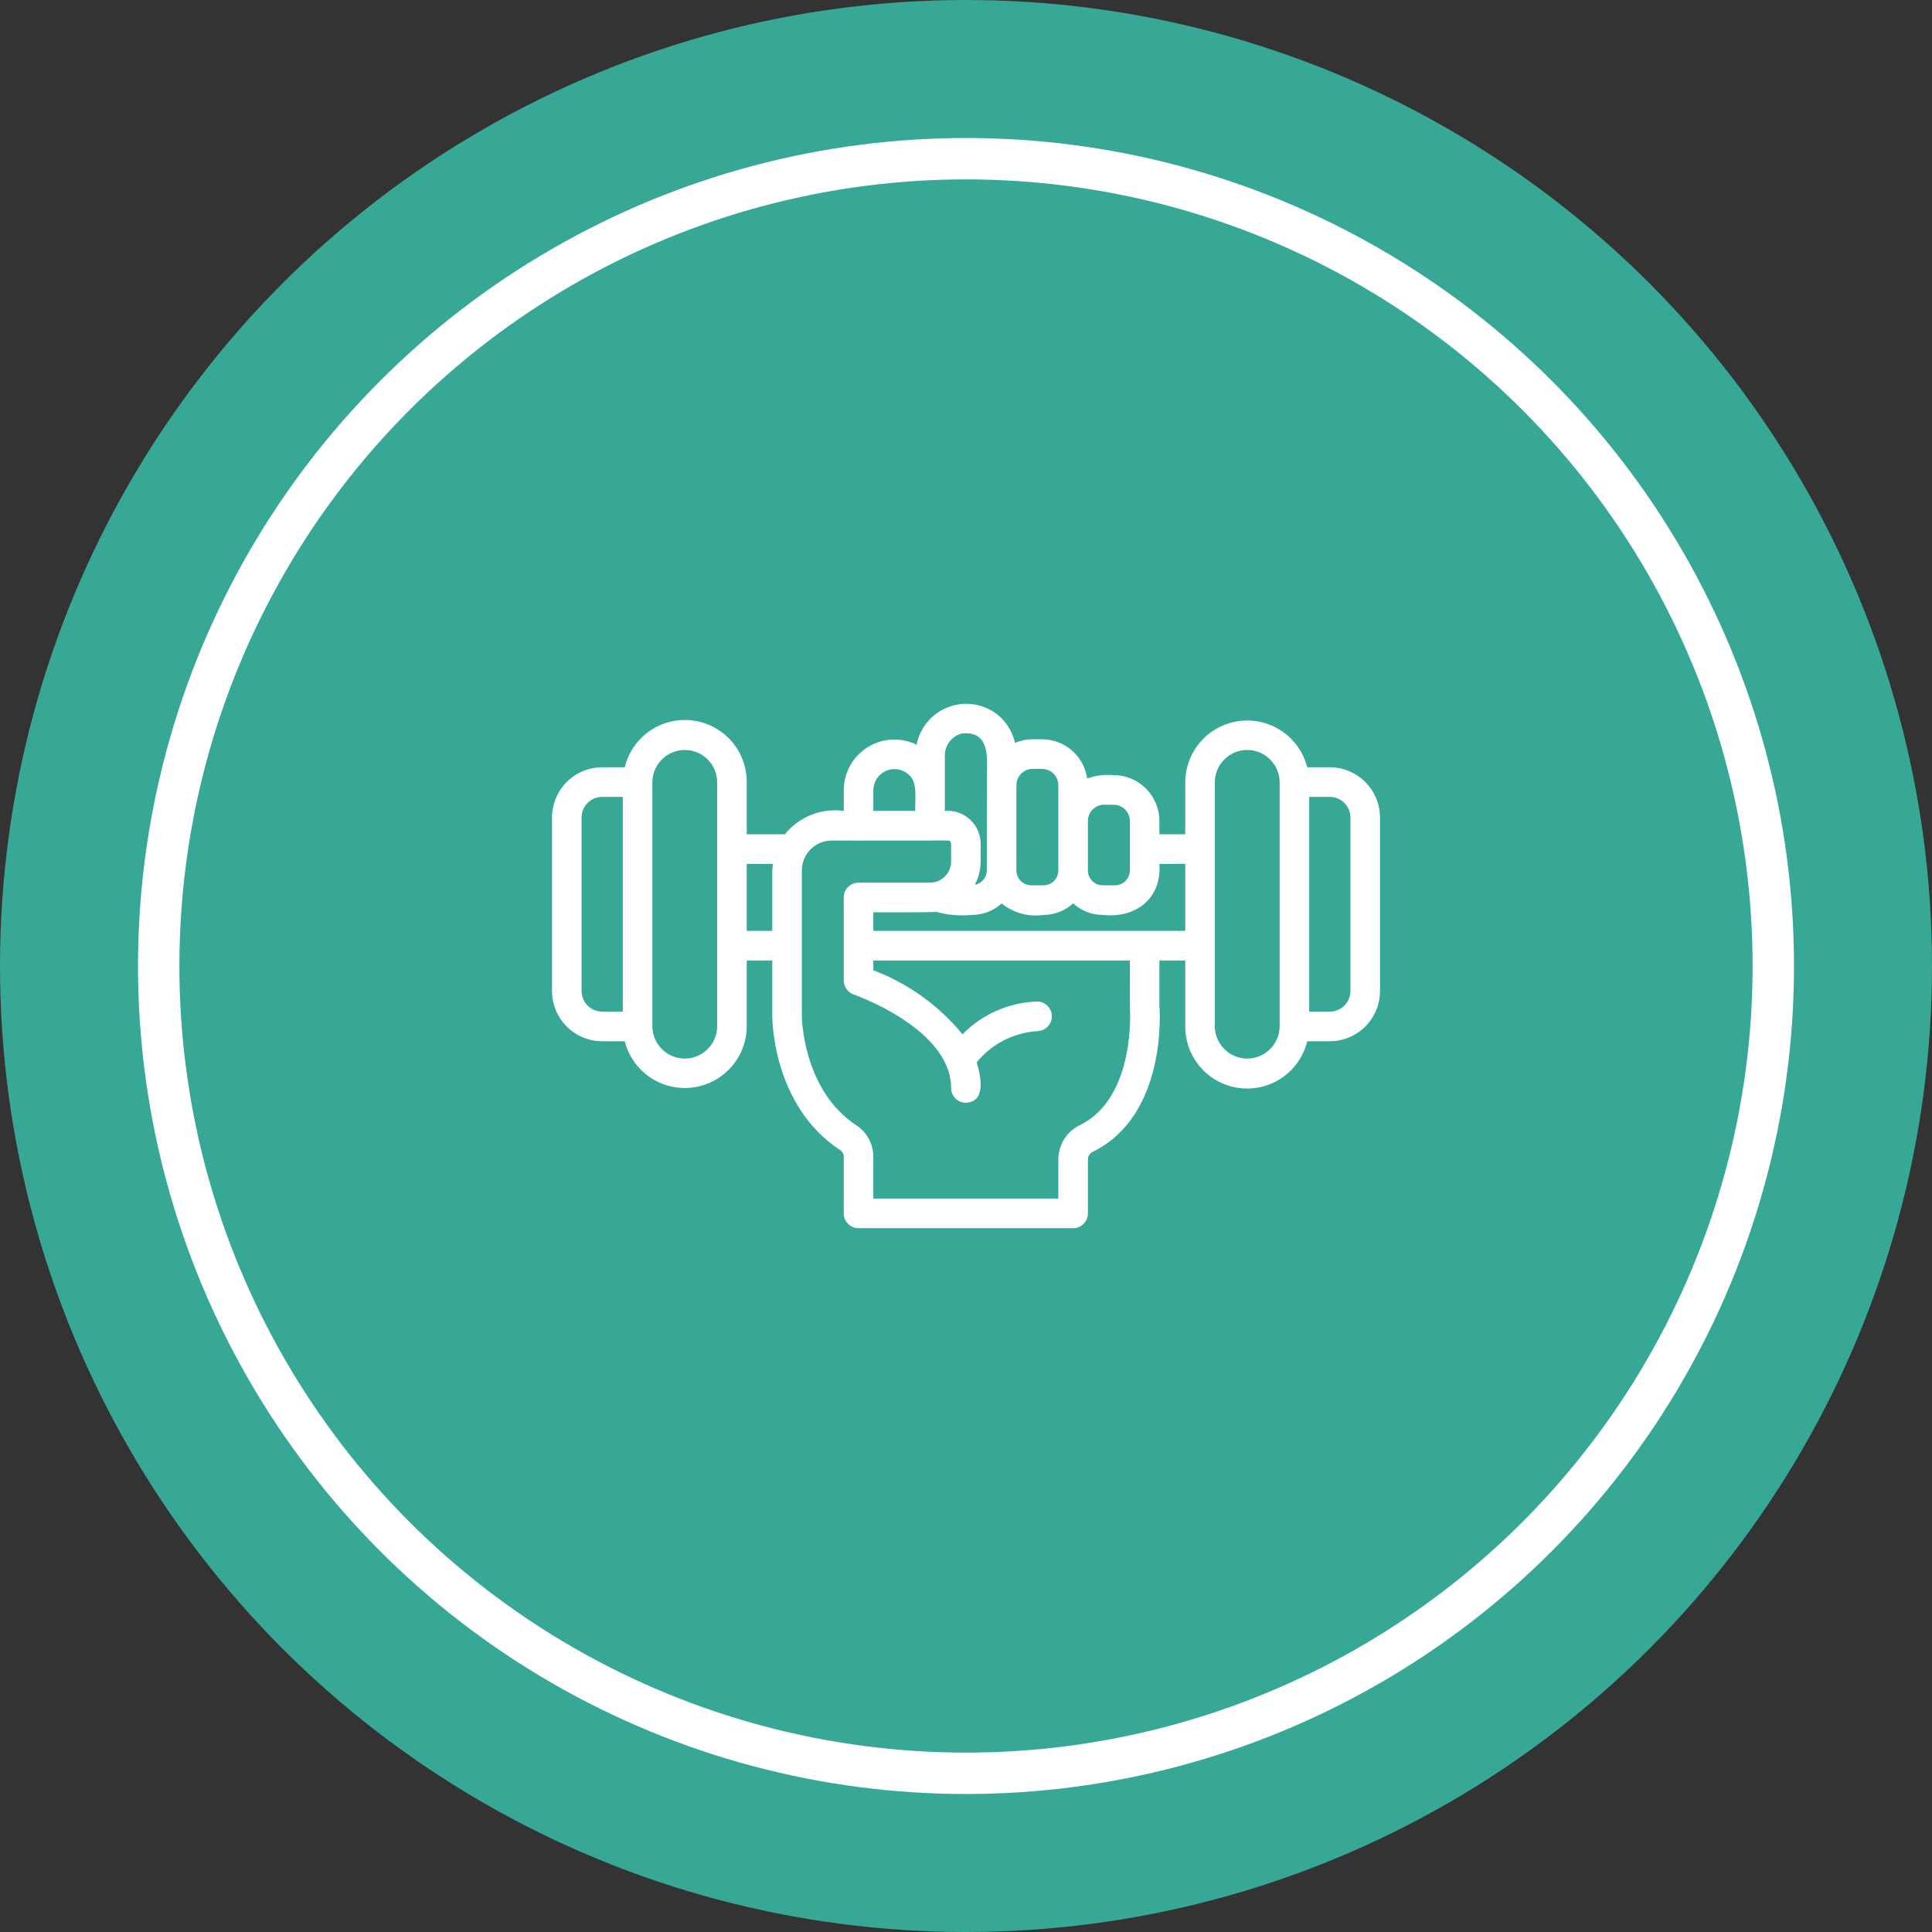
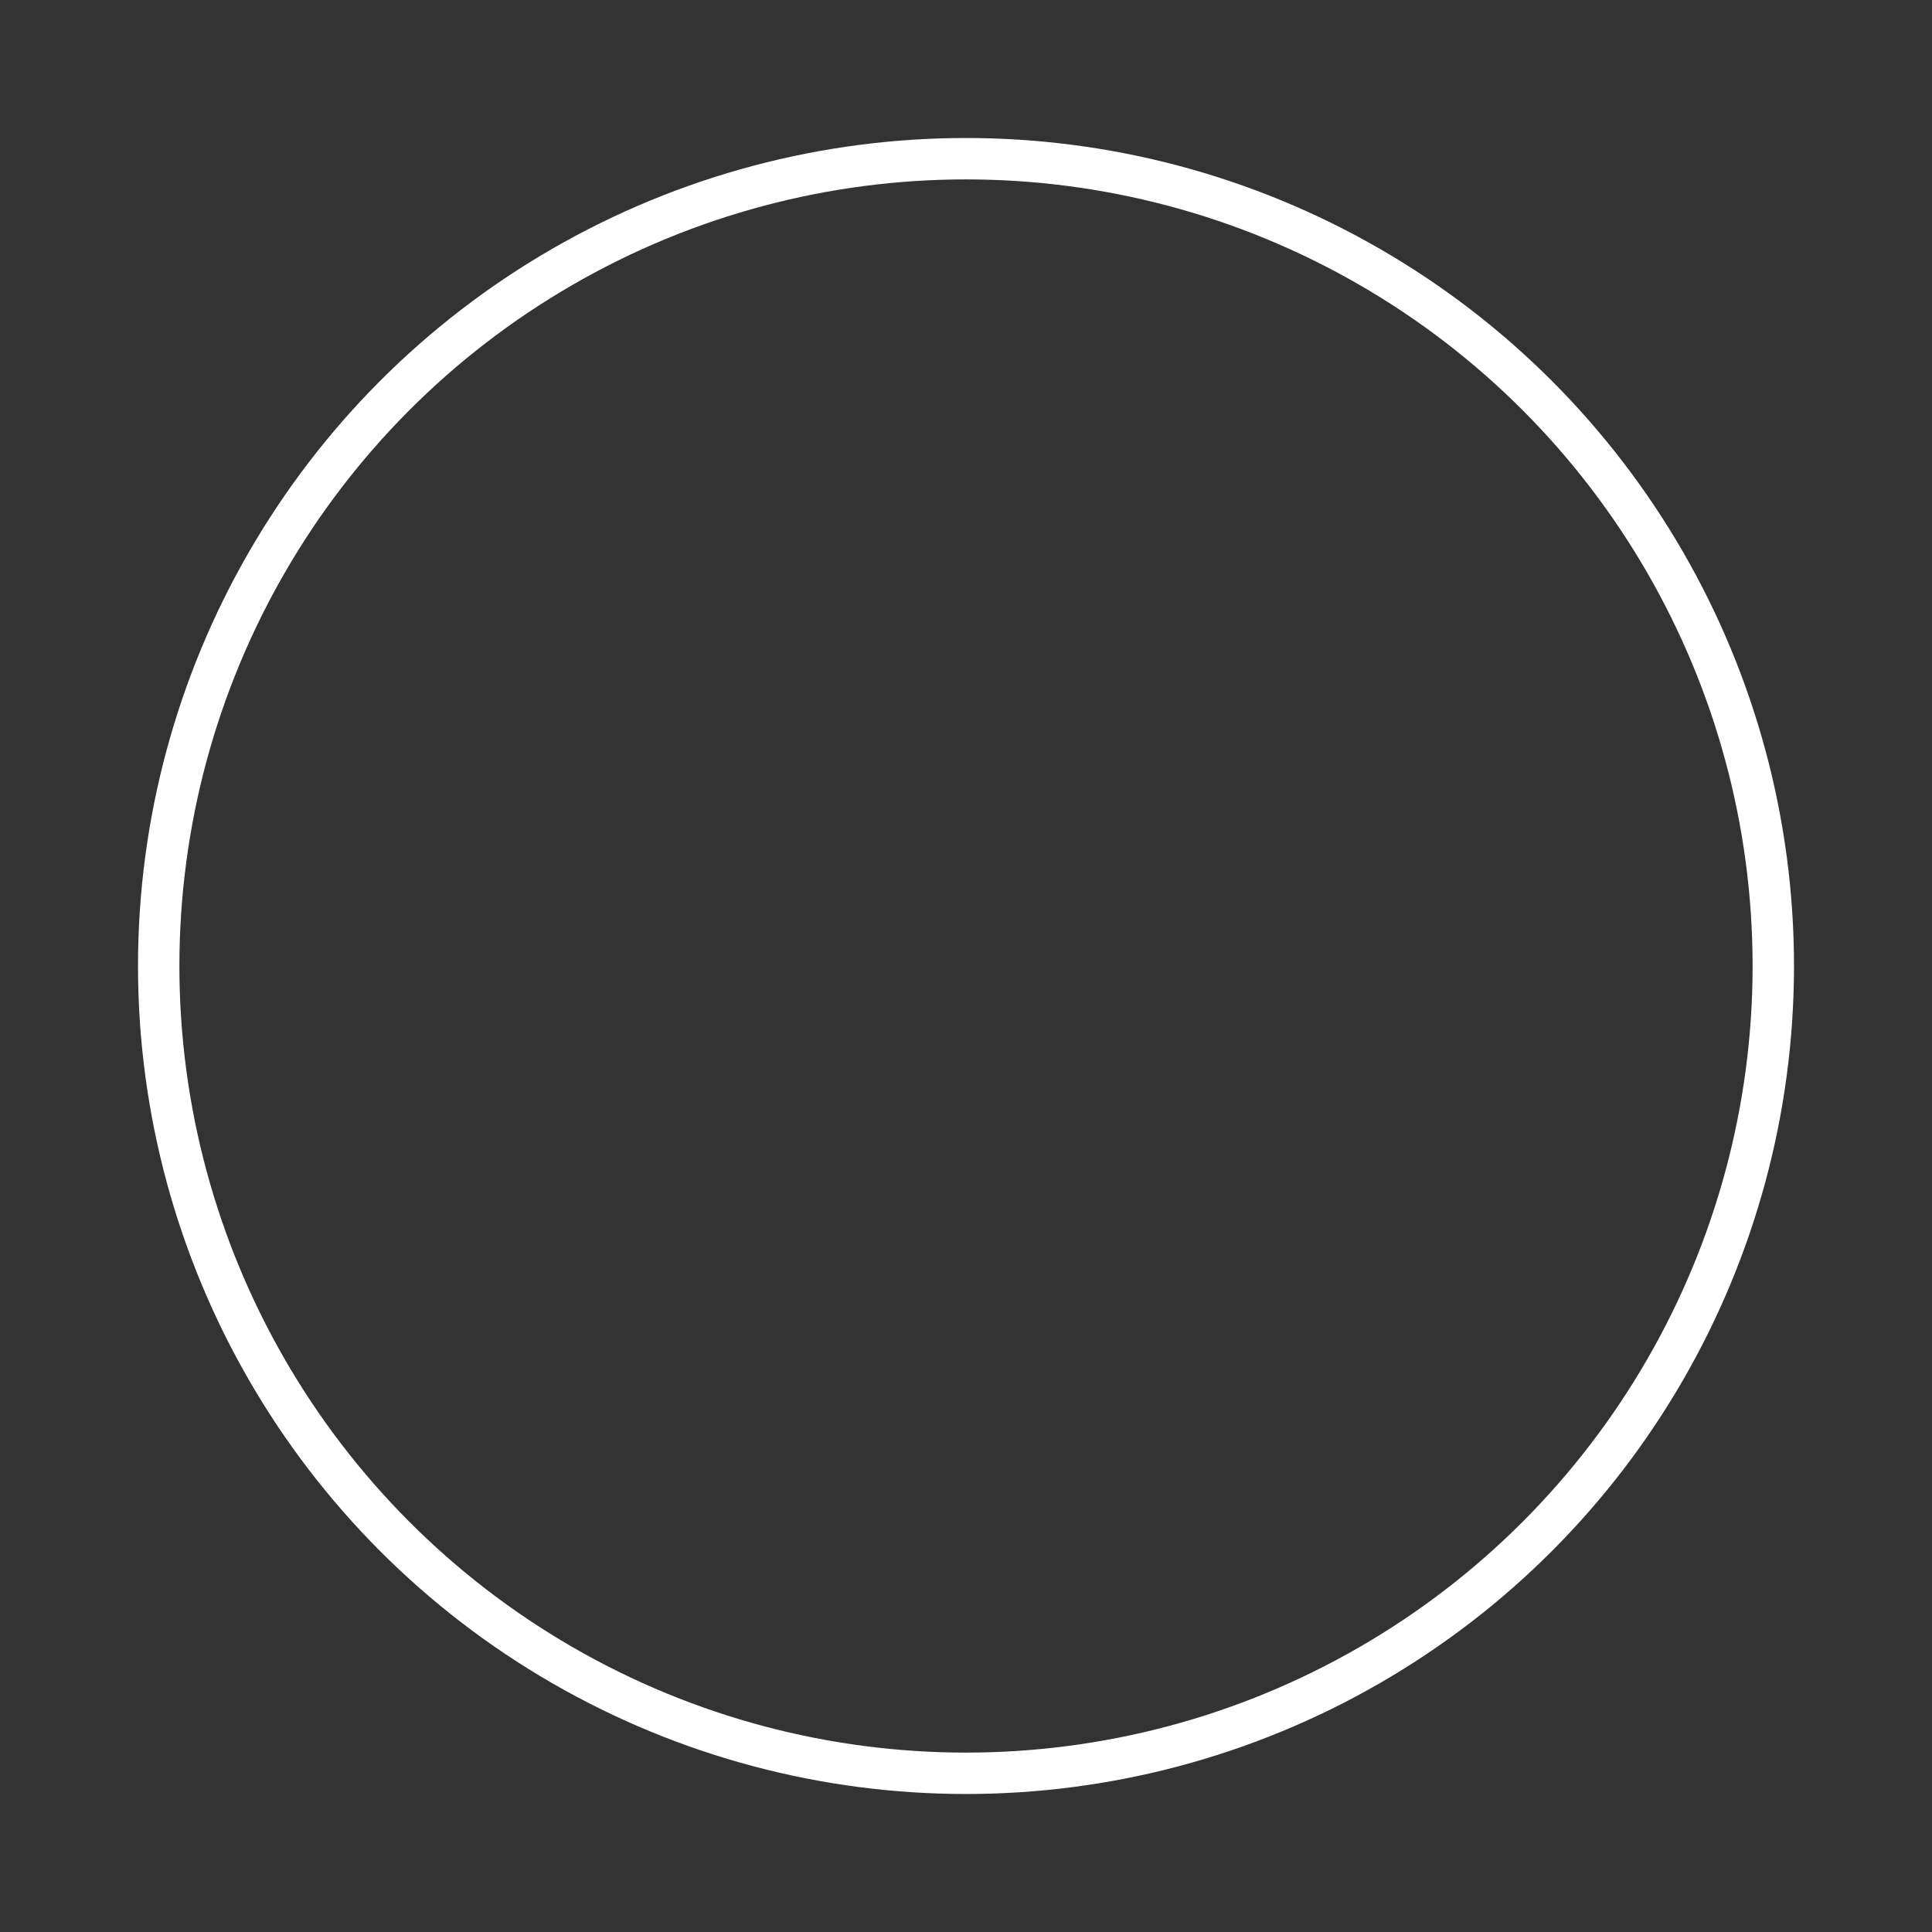
<svg xmlns="http://www.w3.org/2000/svg" width="140" height="140" viewBox="0 0 140 140" fill="none">
  <rect x="0" y="0" width="140" height="140" fill="#333333" stroke="none" />
  <g clip-path="url(#clip0_848_6143)">
-     <circle cx="70" cy="70" r="70" fill="#37A796" />
    <circle cx="70" cy="70" r="58.5" stroke="white" stroke-width="3" />
-     <path d="M96.364 55.599H94.728C94.459 54.541 93.814 53.616 92.915 52.999C92.016 52.382 90.923 52.113 89.84 52.244C88.758 52.374 87.76 52.895 87.032 53.709C86.305 54.522 85.898 55.573 85.887 56.666V60.454H84.015V59.493C84.014 58.611 83.664 57.766 83.042 57.142C82.42 56.519 81.576 56.168 80.697 56.167C80.049 56.113 79.397 56.195 78.784 56.409C78.668 55.622 78.275 54.902 77.675 54.381C77.075 53.86 76.308 53.573 75.514 53.57H74.827C74.39 53.57 73.957 53.658 73.553 53.827C73.397 53.154 73.058 52.536 72.575 52.044C72.102 51.582 71.513 51.256 70.871 51.102C70.229 50.947 69.557 50.969 68.927 51.166C68.296 51.363 67.73 51.727 67.289 52.219C66.848 52.712 66.548 53.315 66.421 53.964C65.864 53.691 65.246 53.564 64.627 53.595C64.007 53.626 63.406 53.813 62.878 54.141C62.351 54.468 61.915 54.925 61.611 55.467C61.308 56.009 61.147 56.619 61.143 57.241L61.143 58.76C60.346 58.651 59.534 58.75 58.786 59.047C58.039 59.344 57.38 59.828 56.873 60.455L54.113 60.454V56.665C54.113 55.566 53.711 54.506 52.984 53.684C52.256 52.862 51.253 52.335 50.164 52.204C49.075 52.073 47.977 52.346 47.075 52.971C46.173 53.597 45.532 54.532 45.272 55.599H43.636C42.672 55.6 41.748 55.984 41.066 56.668C40.384 57.351 40.001 58.277 40 59.243V71.809C40.001 72.775 40.384 73.701 41.066 74.385C41.748 75.068 42.672 75.452 43.636 75.453H45.272C45.541 76.512 46.185 77.436 47.085 78.053C47.984 78.671 49.077 78.939 50.16 78.809C51.242 78.678 52.24 78.158 52.968 77.344C53.695 76.53 54.102 75.479 54.113 74.387V69.599H55.961V73.647C55.961 73.911 56.017 80.155 60.878 83.336C60.959 83.389 61.025 83.461 61.071 83.546C61.117 83.63 61.141 83.725 61.141 83.822V87.926C61.141 88.067 61.169 88.207 61.222 88.337C61.276 88.468 61.355 88.586 61.455 88.686C61.554 88.785 61.672 88.864 61.802 88.918C61.932 88.972 62.072 89 62.212 89H77.762C77.903 89 78.042 88.972 78.172 88.918C78.302 88.864 78.42 88.785 78.52 88.686C78.619 88.586 78.698 88.468 78.752 88.337C78.806 88.207 78.834 88.067 78.834 87.926V83.999C78.839 83.881 78.878 83.767 78.945 83.67C79.012 83.573 79.105 83.496 79.213 83.45C84.624 80.775 84.037 73.099 84.014 72.864V69.599H85.887V74.387C85.887 75.486 86.289 76.546 87.017 77.368C87.744 78.19 88.747 78.716 89.836 78.847C90.924 78.979 92.023 78.706 92.925 78.081C93.826 77.455 94.468 76.52 94.728 75.453H96.364C97.328 75.452 98.252 75.068 98.934 74.385C99.616 73.701 99.999 72.775 100 71.809V59.243C99.999 58.277 99.616 57.351 98.934 56.668C98.252 55.984 97.328 55.6 96.364 55.599ZM45.13 73.306H43.636C43.24 73.305 42.861 73.147 42.581 72.867C42.301 72.586 42.143 72.206 42.143 71.809V59.243C42.143 58.847 42.301 58.466 42.581 58.185C42.861 57.905 43.24 57.747 43.636 57.746H45.13V73.306ZM51.97 74.387C51.962 75.005 51.711 75.596 51.271 76.03C50.831 76.464 50.239 76.708 49.622 76.708C49.004 76.708 48.412 76.464 47.972 76.03C47.533 75.596 47.282 75.005 47.273 74.387V56.665C47.282 56.047 47.533 55.457 47.973 55.023C48.412 54.589 49.005 54.345 49.622 54.345C50.239 54.345 50.831 54.589 51.271 55.023C51.71 55.457 51.962 56.047 51.97 56.665V74.387ZM55.961 63.081V67.452H54.113V62.602H56.009C55.984 62.76 55.968 62.92 55.961 63.081ZM78.833 59.493C78.833 59.181 78.957 58.881 79.178 58.66C79.399 58.439 79.698 58.315 80.01 58.315H80.697C81.008 58.315 81.307 58.439 81.528 58.66C81.748 58.881 81.872 59.181 81.873 59.493V63.079C81.872 63.363 81.759 63.636 81.558 63.837C81.358 64.039 81.085 64.152 80.801 64.152H79.904C79.62 64.152 79.348 64.039 79.147 63.837C78.946 63.636 78.833 63.363 78.833 63.079V59.493ZM73.655 56.874C73.661 56.566 73.787 56.272 74.006 56.056C74.225 55.84 74.52 55.718 74.827 55.718H75.514C75.826 55.718 76.125 55.843 76.345 56.064C76.566 56.285 76.69 56.584 76.69 56.897V63.079C76.69 63.363 76.577 63.636 76.376 63.837C76.175 64.039 75.903 64.152 75.619 64.152H74.722C74.441 64.152 74.171 64.04 73.972 63.842C73.772 63.644 73.658 63.376 73.654 63.094C73.65 63.091 73.66 56.881 73.655 56.874ZM68.468 54.791C68.456 54.419 68.57 54.055 68.792 53.758C69.014 53.46 69.33 53.247 69.689 53.154C72.018 52.902 71.448 55.456 71.513 56.85C71.508 56.886 71.506 63.036 71.508 63.079C71.507 63.326 71.419 63.565 71.26 63.754C71.101 63.943 70.88 64.07 70.637 64.112C70.913 63.594 71.059 63.017 71.063 62.43V61.136C71.061 60.805 70.99 60.479 70.856 60.176C70.722 59.874 70.527 59.603 70.283 59.38C70.04 59.157 69.753 58.987 69.441 58.88C69.128 58.773 68.797 58.733 68.468 58.76C68.465 57.844 68.469 55.726 68.468 54.791ZM63.286 57.241C63.29 56.942 63.382 56.651 63.549 56.404C63.716 56.157 63.951 55.964 64.227 55.849C64.502 55.734 64.804 55.702 65.097 55.757C65.39 55.812 65.661 55.951 65.876 56.158C66.531 56.701 66.28 58.029 66.325 58.76H63.286V57.241ZM78.265 81.524C77.797 81.746 77.401 82.096 77.123 82.534C76.844 82.972 76.694 83.48 76.691 83.999V86.853H63.284V83.822C63.284 83.368 63.172 82.922 62.956 82.523C62.741 82.125 62.429 81.786 62.05 81.539C58.172 79.002 58.103 73.698 58.103 73.647V63.081C58.104 62.505 58.333 61.952 58.739 61.545C59.146 61.137 59.697 60.908 60.272 60.907C62.279 60.922 66.656 60.897 68.692 60.907C68.753 60.907 68.811 60.932 68.853 60.974C68.896 61.017 68.92 61.075 68.92 61.136V62.43C68.92 62.835 68.759 63.224 68.472 63.511C68.186 63.798 67.798 63.96 67.393 63.96H62.212C62.072 63.96 61.932 63.988 61.802 64.042C61.672 64.096 61.554 64.175 61.455 64.275C61.355 64.374 61.276 64.493 61.222 64.623C61.169 64.753 61.141 64.893 61.141 65.034C61.142 65.066 61.14 68.514 61.141 68.541V71.052C61.141 71.277 61.212 71.497 61.343 71.68C61.475 71.863 61.66 72 61.874 72.071C61.944 72.094 68.92 74.541 68.92 78.838C68.92 78.978 68.948 79.118 69.002 79.248C69.055 79.379 69.134 79.497 69.234 79.597C69.333 79.697 69.452 79.775 69.582 79.829C69.712 79.883 69.851 79.911 69.992 79.911C71.503 79.839 71.058 77.922 70.773 76.979C71.313 76.321 71.981 75.78 72.738 75.392C73.494 75.003 74.322 74.774 75.17 74.719C75.451 74.714 75.718 74.598 75.915 74.397C76.111 74.197 76.221 73.927 76.221 73.646C76.221 73.365 76.111 73.094 75.915 72.894C75.718 72.693 75.451 72.578 75.17 72.572C73.124 72.636 71.182 73.487 69.746 74.948C68.034 72.862 65.806 71.262 63.284 70.308V69.599H81.872L81.875 72.953C81.88 73.018 82.361 79.499 78.265 81.524ZM85.887 67.452H63.284V66.108C63.451 66.098 67.857 66.141 67.811 66.065C68.665 66.308 69.558 66.387 70.441 66.299C71.233 66.297 71.996 65.999 72.582 65.464C73.002 65.806 73.49 66.058 74.012 66.202C74.535 66.346 75.082 66.379 75.619 66.299C76.412 66.297 77.176 65.998 77.762 65.462C78.347 65.998 79.111 66.297 79.904 66.299C82.306 66.556 84.188 65.122 84.015 62.601L85.887 62.602L85.887 67.452ZM92.727 74.387C92.718 75.005 92.467 75.596 92.028 76.03C91.588 76.464 90.996 76.708 90.378 76.708C89.761 76.708 89.169 76.464 88.729 76.03C88.29 75.596 88.038 75.005 88.03 74.387V56.665C88.038 56.047 88.29 55.457 88.729 55.023C89.169 54.589 89.761 54.345 90.378 54.345C90.996 54.345 91.588 54.589 92.027 55.023C92.467 55.457 92.718 56.047 92.727 56.665V74.387ZM97.857 71.809C97.857 72.206 97.699 72.586 97.419 72.867C97.139 73.147 96.76 73.305 96.364 73.306H94.87V57.746H96.364C96.76 57.747 97.139 57.905 97.419 58.185C97.699 58.466 97.857 58.847 97.857 59.243V71.809Z" fill="white" />
  </g>
  <defs>
    <clipPath id="clip0_848_6143">
      <rect width="140" height="140" fill="white" />
    </clipPath>
  </defs>
</svg>